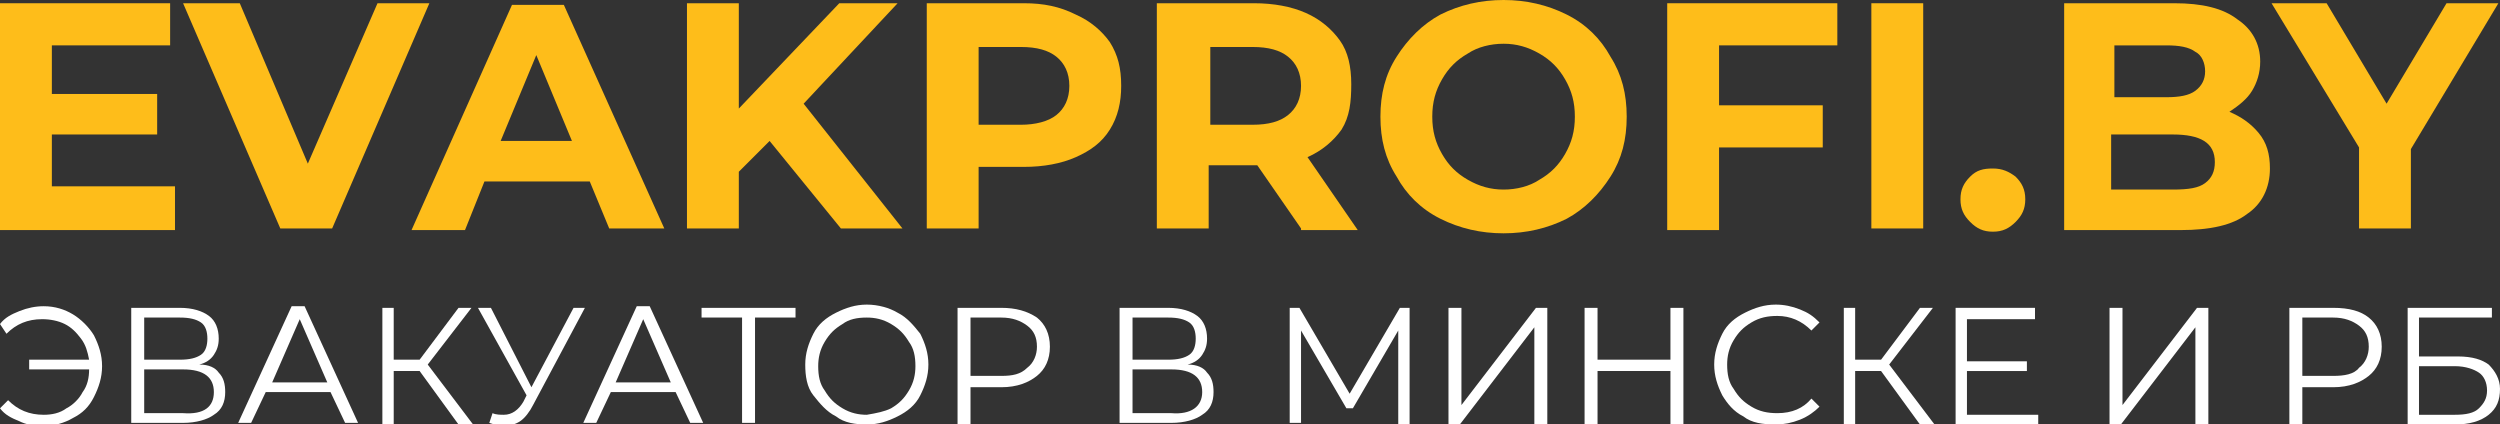
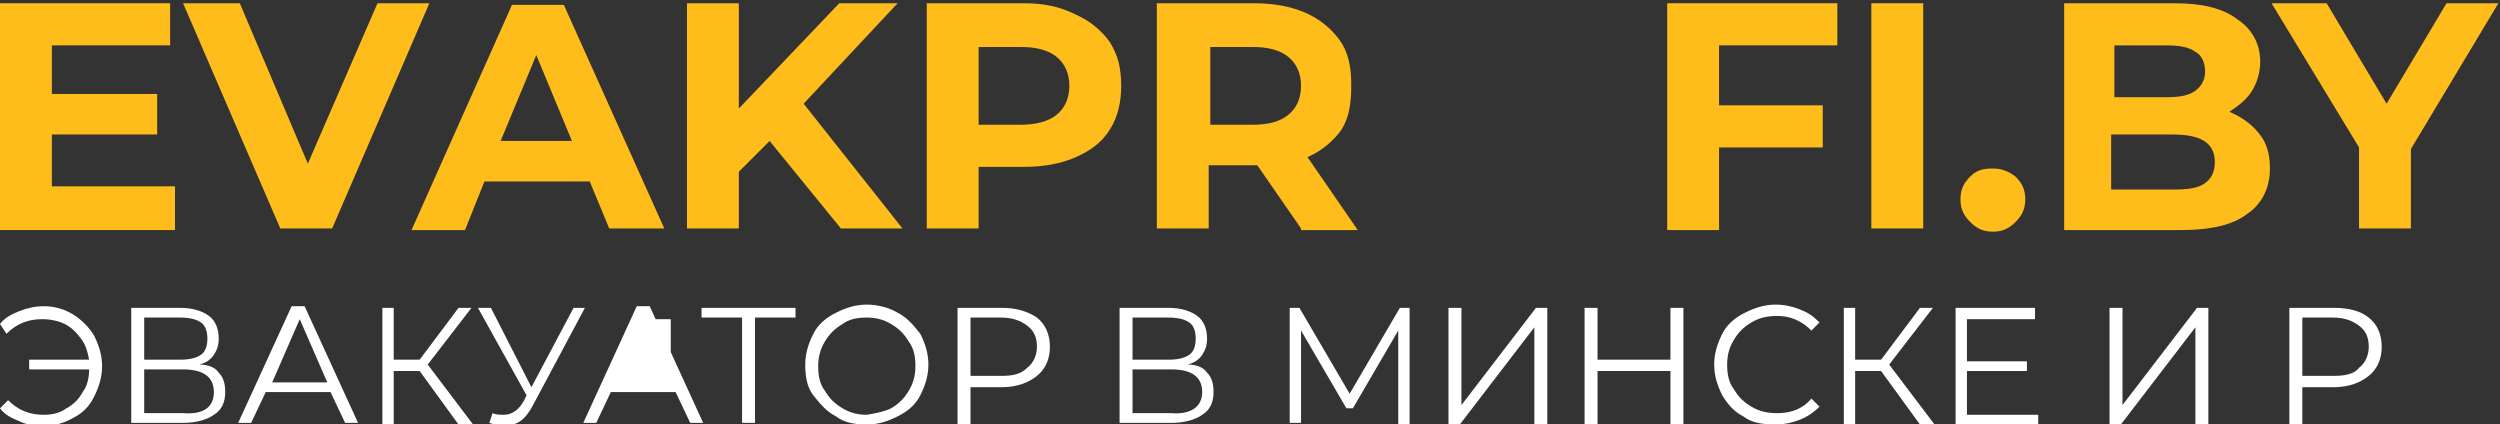
<svg xmlns="http://www.w3.org/2000/svg" id="Слой_1" x="0px" y="0px" viewBox="0 0 154.3 26.2" style="enable-background:new 0 0 154.3 26.2;" xml:space="preserve">
  <rect x="0" y="0" width="154.3" height="26.2" fill="#333333" stroke="none" />
  <style type="text/css">	.st0{fill:#FEBD1A;}	.st1{fill:#FFFFFF;}</style>
  <g>
    <path class="st0" d="M10.8,11.6v2.6H0V0.2h10.5v2.6H3.2v3h6.5v2.5H3.2v3.2H10.8z" />
    <path class="st0" d="M26.5,0.2l-6,13.9h-3.2l-6-13.9h3.5l4.2,9.9l4.3-9.9H26.5z" />
    <path class="st0" d="M36.4,11.2h-6.5l-1.2,3h-3.3l6.2-13.9h3.2L41,14.1h-3.4L36.4,11.2z M35.3,8.7l-2.2-5.3l-2.2,5.3H35.3z" />
    <path class="st0" d="M47.5,8.7l-1.9,1.9v3.5h-3.2V0.2h3.2v6.5l6.2-6.5h3.6l-5.8,6.2l6.1,7.7h-3.8L47.5,8.7z" />
    <path class="st0" d="M66.4,0.9c0.9,0.4,1.6,1,2.1,1.7c0.5,0.8,0.7,1.6,0.7,2.7c0,1-0.2,1.9-0.7,2.7c-0.5,0.8-1.2,1.3-2.1,1.7  c-0.9,0.4-2,0.6-3.2,0.6h-2.8v3.8h-3.2V0.2h6C64.4,0.2,65.4,0.4,66.4,0.9z M65.2,7.1c0.5-0.4,0.8-1,0.8-1.8c0-0.8-0.3-1.4-0.8-1.8  c-0.5-0.4-1.2-0.6-2.2-0.6h-2.6v4.8H63C63.9,7.7,64.7,7.5,65.2,7.1z" />
    <path class="st0" d="M80.3,14.1l-2.7-3.9h-0.2h-2.8v3.9h-3.2V0.2h6c1.2,0,2.3,0.2,3.2,0.6c0.9,0.4,1.6,1,2.1,1.7s0.7,1.6,0.7,2.7  S83.3,7.2,82.8,8c-0.5,0.7-1.2,1.3-2.1,1.7l3.1,4.5H80.3z M79.5,3.5c-0.5-0.4-1.2-0.6-2.2-0.6h-2.6v4.8h2.6c1,0,1.7-0.2,2.2-0.6  c0.5-0.4,0.8-1,0.8-1.8C80.3,4.5,80,3.9,79.5,3.5z" />
-     <path class="st0" d="M88.9,13.5c-1.2-0.6-2.1-1.5-2.7-2.6c-0.7-1.1-1-2.3-1-3.7c0-1.4,0.3-2.6,1-3.7c0.7-1.1,1.6-2,2.7-2.6  C90.1,0.3,91.4,0,92.8,0c1.4,0,2.7,0.3,3.9,0.9c1.2,0.6,2.1,1.5,2.7,2.6c0.7,1.1,1,2.3,1,3.7c0,1.4-0.3,2.6-1,3.7  c-0.7,1.1-1.6,2-2.7,2.6c-1.2,0.6-2.5,0.9-3.9,0.9C91.4,14.4,90.1,14.1,88.9,13.5z M95,11.1c0.7-0.4,1.2-0.9,1.6-1.6  c0.4-0.7,0.6-1.4,0.6-2.3c0-0.9-0.2-1.6-0.6-2.3c-0.4-0.7-0.9-1.2-1.6-1.6c-0.7-0.4-1.4-0.6-2.2-0.6s-1.6,0.2-2.2,0.6  c-0.7,0.4-1.2,0.9-1.6,1.6c-0.4,0.7-0.6,1.4-0.6,2.3c0,0.9,0.2,1.6,0.6,2.3c0.4,0.7,0.9,1.2,1.6,1.6c0.7,0.4,1.4,0.6,2.2,0.6  S94.4,11.5,95,11.1z" />
    <path class="st0" d="M106.1,2.8v3.7h6.4v2.6h-6.4v5.1h-3.2V0.2h10.5v2.6H106.1z" />
    <path class="st0" d="M115.5,0.2h3.2v13.9h-3.2V0.2z" />
    <path class="st0" d="M121.6,13.7c-0.4-0.4-0.6-0.8-0.6-1.4c0-0.6,0.2-1,0.6-1.4c0.4-0.4,0.8-0.5,1.4-0.5s1,0.2,1.4,0.5  c0.4,0.4,0.6,0.8,0.6,1.4c0,0.6-0.2,1-0.6,1.4c-0.4,0.4-0.8,0.6-1.4,0.6S122,14.1,121.6,13.7z" />
    <path class="st0" d="M139.4,8.2c0.5,0.6,0.7,1.3,0.7,2.2c0,1.2-0.5,2.2-1.4,2.8c-0.9,0.7-2.3,1-4.1,1h-7.2V0.2h6.8  c1.7,0,3,0.3,3.9,1c0.9,0.6,1.4,1.5,1.4,2.6c0,0.7-0.2,1.3-0.5,1.8c-0.3,0.5-0.8,0.9-1.4,1.3C138.3,7.2,138.9,7.6,139.4,8.2z   M130.5,2.7v3.3h3.2c0.8,0,1.4-0.1,1.8-0.4c0.4-0.3,0.6-0.7,0.6-1.2c0-0.5-0.2-1-0.6-1.2c-0.4-0.3-1-0.4-1.8-0.4H130.5z   M136.1,11.3c0.4-0.3,0.6-0.7,0.6-1.3c0-1.2-0.9-1.7-2.6-1.7h-3.8v3.4h3.8C135.1,11.7,135.7,11.6,136.1,11.3z" />
    <path class="st0" d="M148.8,9.2v4.9h-3.2v-5l-5.4-8.9h3.4l3.7,6.2l3.7-6.2h3.2L148.8,9.2z" />
  </g>
  <g>
    <path class="st1" d="M4.5,19.4c0.5,0.3,1,0.8,1.3,1.3c0.3,0.6,0.5,1.2,0.5,1.9c0,0.7-0.2,1.3-0.5,1.9c-0.3,0.6-0.7,1-1.3,1.3  c-0.5,0.3-1.2,0.5-1.8,0.5c-0.6,0-1.1-0.1-1.5-0.3c-0.5-0.2-0.9-0.4-1.2-0.8l0.5-0.5c0.6,0.6,1.3,0.9,2.2,0.9c0.5,0,1-0.1,1.4-0.4  c0.4-0.2,0.8-0.6,1-1c0.3-0.4,0.4-0.9,0.4-1.4H1.8v-0.6h3.7c-0.1-0.5-0.2-0.9-0.5-1.3c-0.3-0.4-0.6-0.7-1-0.9  c-0.4-0.2-0.9-0.3-1.4-0.3c-0.9,0-1.6,0.3-2.2,0.9L0,20c0.3-0.4,0.7-0.6,1.2-0.8c0.5-0.2,1-0.3,1.5-0.3C3.4,18.9,4,19.1,4.5,19.4z" />
    <path class="st1" d="M13.5,23c0.3,0.3,0.4,0.7,0.4,1.2c0,0.6-0.2,1.1-0.7,1.4c-0.4,0.3-1.1,0.5-1.9,0.5H8.1V19h3  c0.8,0,1.4,0.2,1.8,0.5c0.4,0.3,0.6,0.8,0.6,1.4c0,0.4-0.1,0.7-0.3,1c-0.2,0.3-0.5,0.5-0.9,0.6C12.9,22.5,13.3,22.7,13.5,23z   M8.9,22.2h2.2c0.6,0,1-0.1,1.3-0.3c0.3-0.2,0.4-0.6,0.4-1c0-0.4-0.1-0.8-0.4-1c-0.3-0.2-0.7-0.3-1.3-0.3H8.9V22.2z M13.2,24.2  c0-0.9-0.6-1.4-1.9-1.4H8.9v2.7h2.4C12.6,25.6,13.2,25.1,13.2,24.2z" />
    <path class="st1" d="M20.4,24.2h-4l-0.9,1.9h-0.8l3.3-7.2h0.8l3.3,7.2h-0.8L20.4,24.2z M20.2,23.6l-1.7-3.9l-1.7,3.9H20.2z" />
    <path class="st1" d="M25.9,22.9h-1.6v3.3h-0.7V19h0.7v3.2h1.6l2.4-3.2h0.8l-2.7,3.5l2.8,3.7h-0.9L25.9,22.9z" />
    <path class="st1" d="M36.1,19L32.9,25c-0.2,0.4-0.5,0.8-0.8,1c-0.3,0.2-0.7,0.3-1,0.3c-0.3,0-0.6-0.1-0.9-0.2l0.2-0.6  c0.2,0.1,0.5,0.1,0.7,0.1c0.5,0,0.9-0.3,1.2-0.8l0.2-0.4L29.5,19h0.8l2.5,4.9l2.6-4.9H36.1z" />
-     <path class="st1" d="M41.7,24.2h-4l-0.9,1.9H36l3.3-7.2h0.8l3.3,7.2h-0.8L41.7,24.2z M41.4,23.6l-1.7-3.9L38,23.6H41.4z" />
+     <path class="st1" d="M41.7,24.2h-4l-0.9,1.9H36l3.3-7.2h0.8l3.3,7.2h-0.8L41.7,24.2z M41.4,23.6l-1.7-3.9H41.4z" />
    <path class="st1" d="M49.1,19.6h-2.5v6.5h-0.8v-6.5h-2.5V19h5.8V19.6z" />
    <path class="st1" d="M51.6,25.7c-0.6-0.3-1-0.8-1.4-1.3s-0.5-1.2-0.5-1.9c0-0.7,0.2-1.3,0.5-1.9c0.3-0.6,0.8-1,1.4-1.3  c0.6-0.3,1.2-0.5,1.9-0.5s1.4,0.2,1.9,0.5c0.6,0.3,1,0.8,1.4,1.3c0.3,0.6,0.5,1.2,0.5,1.9c0,0.7-0.2,1.3-0.5,1.9  c-0.3,0.6-0.8,1-1.4,1.3c-0.6,0.3-1.2,0.5-1.9,0.5S52.1,26.1,51.6,25.7z M55,25.2c0.5-0.3,0.8-0.6,1.1-1.1c0.3-0.5,0.4-1,0.4-1.5  c0-0.6-0.1-1.1-0.4-1.5c-0.3-0.5-0.6-0.8-1.1-1.1c-0.5-0.3-1-0.4-1.5-0.4c-0.6,0-1.1,0.1-1.5,0.4c-0.5,0.3-0.8,0.6-1.1,1.1  c-0.3,0.5-0.4,1-0.4,1.5c0,0.6,0.1,1.1,0.4,1.5c0.3,0.5,0.6,0.8,1.1,1.1c0.5,0.3,1,0.4,1.5,0.4C54.1,25.5,54.6,25.4,55,25.2z" />
    <path class="st1" d="M64,19.6c0.5,0.4,0.8,1,0.8,1.8s-0.3,1.4-0.8,1.8c-0.5,0.4-1.2,0.7-2.2,0.7h-1.9v2.3h-0.8V19h2.7  C62.7,19,63.4,19.2,64,19.6z M63.4,22.7c0.4-0.3,0.6-0.8,0.6-1.3c0-0.6-0.2-1-0.6-1.3c-0.4-0.3-0.9-0.5-1.6-0.5h-1.9v3.6h1.9  C62.5,23.2,63,23.1,63.4,22.7z" />
    <path class="st1" d="M74.5,23c0.3,0.3,0.4,0.7,0.4,1.2c0,0.6-0.2,1.1-0.7,1.4c-0.4,0.3-1.1,0.5-1.9,0.5h-3.2V19h3  c0.8,0,1.4,0.2,1.8,0.5c0.4,0.3,0.6,0.8,0.6,1.4c0,0.4-0.1,0.7-0.3,1c-0.2,0.3-0.5,0.5-0.9,0.6C73.9,22.5,74.3,22.7,74.5,23z   M69.9,22.2h2.2c0.6,0,1-0.1,1.3-0.3c0.3-0.2,0.4-0.6,0.4-1c0-0.4-0.1-0.8-0.4-1c-0.3-0.2-0.7-0.3-1.3-0.3h-2.2V22.2z M74.2,24.2  c0-0.9-0.6-1.4-1.9-1.4h-2.4v2.7h2.4C73.5,25.6,74.2,25.1,74.2,24.2z" />
    <path class="st1" d="M87,19v7.2h-0.7v-5.8l-2.8,4.8h-0.4l-2.8-4.8v5.7h-0.7V19h0.6l3.1,5.3l3.1-5.3H87z" />
    <path class="st1" d="M89.4,19h0.8v6l4.6-6h0.7v7.2h-0.8v-6l-4.6,6h-0.7V19z" />
    <path class="st1" d="M103.9,19v7.2h-0.8v-3.3h-4.5v3.3h-0.8V19h0.8v3.2h4.5V19H103.9z" />
    <path class="st1" d="M107.6,25.7c-0.6-0.3-1-0.8-1.3-1.3c-0.3-0.6-0.5-1.2-0.5-1.9c0-0.7,0.2-1.3,0.5-1.9c0.3-0.6,0.8-1,1.4-1.3  c0.6-0.3,1.2-0.5,1.9-0.5c0.5,0,1,0.1,1.5,0.3c0.5,0.2,0.8,0.4,1.2,0.8l-0.5,0.5c-0.6-0.6-1.3-0.9-2.1-0.9c-0.6,0-1.1,0.1-1.6,0.4  c-0.5,0.3-0.8,0.6-1.1,1.1c-0.3,0.5-0.4,1-0.4,1.5c0,0.6,0.1,1.1,0.4,1.5c0.3,0.5,0.6,0.8,1.1,1.1c0.5,0.3,1,0.4,1.6,0.4  c0.9,0,1.6-0.3,2.1-0.9l0.5,0.5c-0.3,0.3-0.7,0.6-1.2,0.8c-0.5,0.2-1,0.3-1.5,0.3C108.8,26.2,108.1,26.1,107.6,25.7z" />
    <path class="st1" d="M116.1,22.9h-1.6v3.3h-0.7V19h0.7v3.2h1.6l2.4-3.2h0.8l-2.7,3.5l2.8,3.7h-0.9L116.1,22.9z" />
    <path class="st1" d="M125.8,25.5v0.7h-5.1V19h4.9v0.7h-4.2v2.6h3.7v0.6h-3.7v2.7H125.8z" />
    <path class="st1" d="M130.2,19h0.8v6l4.6-6h0.7v7.2h-0.8v-6l-4.6,6h-0.7V19z" />
    <path class="st1" d="M146.2,19.6c0.5,0.4,0.8,1,0.8,1.8s-0.3,1.4-0.8,1.8c-0.5,0.4-1.2,0.7-2.2,0.7h-1.9v2.3h-0.8V19h2.7  C145,19,145.7,19.2,146.2,19.6z M145.6,22.7c0.4-0.3,0.6-0.8,0.6-1.3c0-0.6-0.2-1-0.6-1.3c-0.4-0.3-0.9-0.5-1.6-0.5h-1.9v3.6h1.9  C144.7,23.2,145.3,23.1,145.6,22.7z" />
-     <path class="st1" d="M148.5,19h5.3v0.6h-4.5V22h2.4c0.9,0,1.5,0.2,1.9,0.5c0.4,0.4,0.7,0.9,0.7,1.5c0,0.7-0.2,1.2-0.7,1.6  c-0.5,0.4-1.2,0.6-2.1,0.6h-2.9V19z M151.5,25.6c0.7,0,1.2-0.1,1.5-0.4c0.3-0.3,0.5-0.6,0.5-1.1c0-0.5-0.2-0.9-0.5-1.1  c-0.3-0.2-0.8-0.4-1.5-0.4h-2.2v3H151.5z" />
  </g>
</svg>